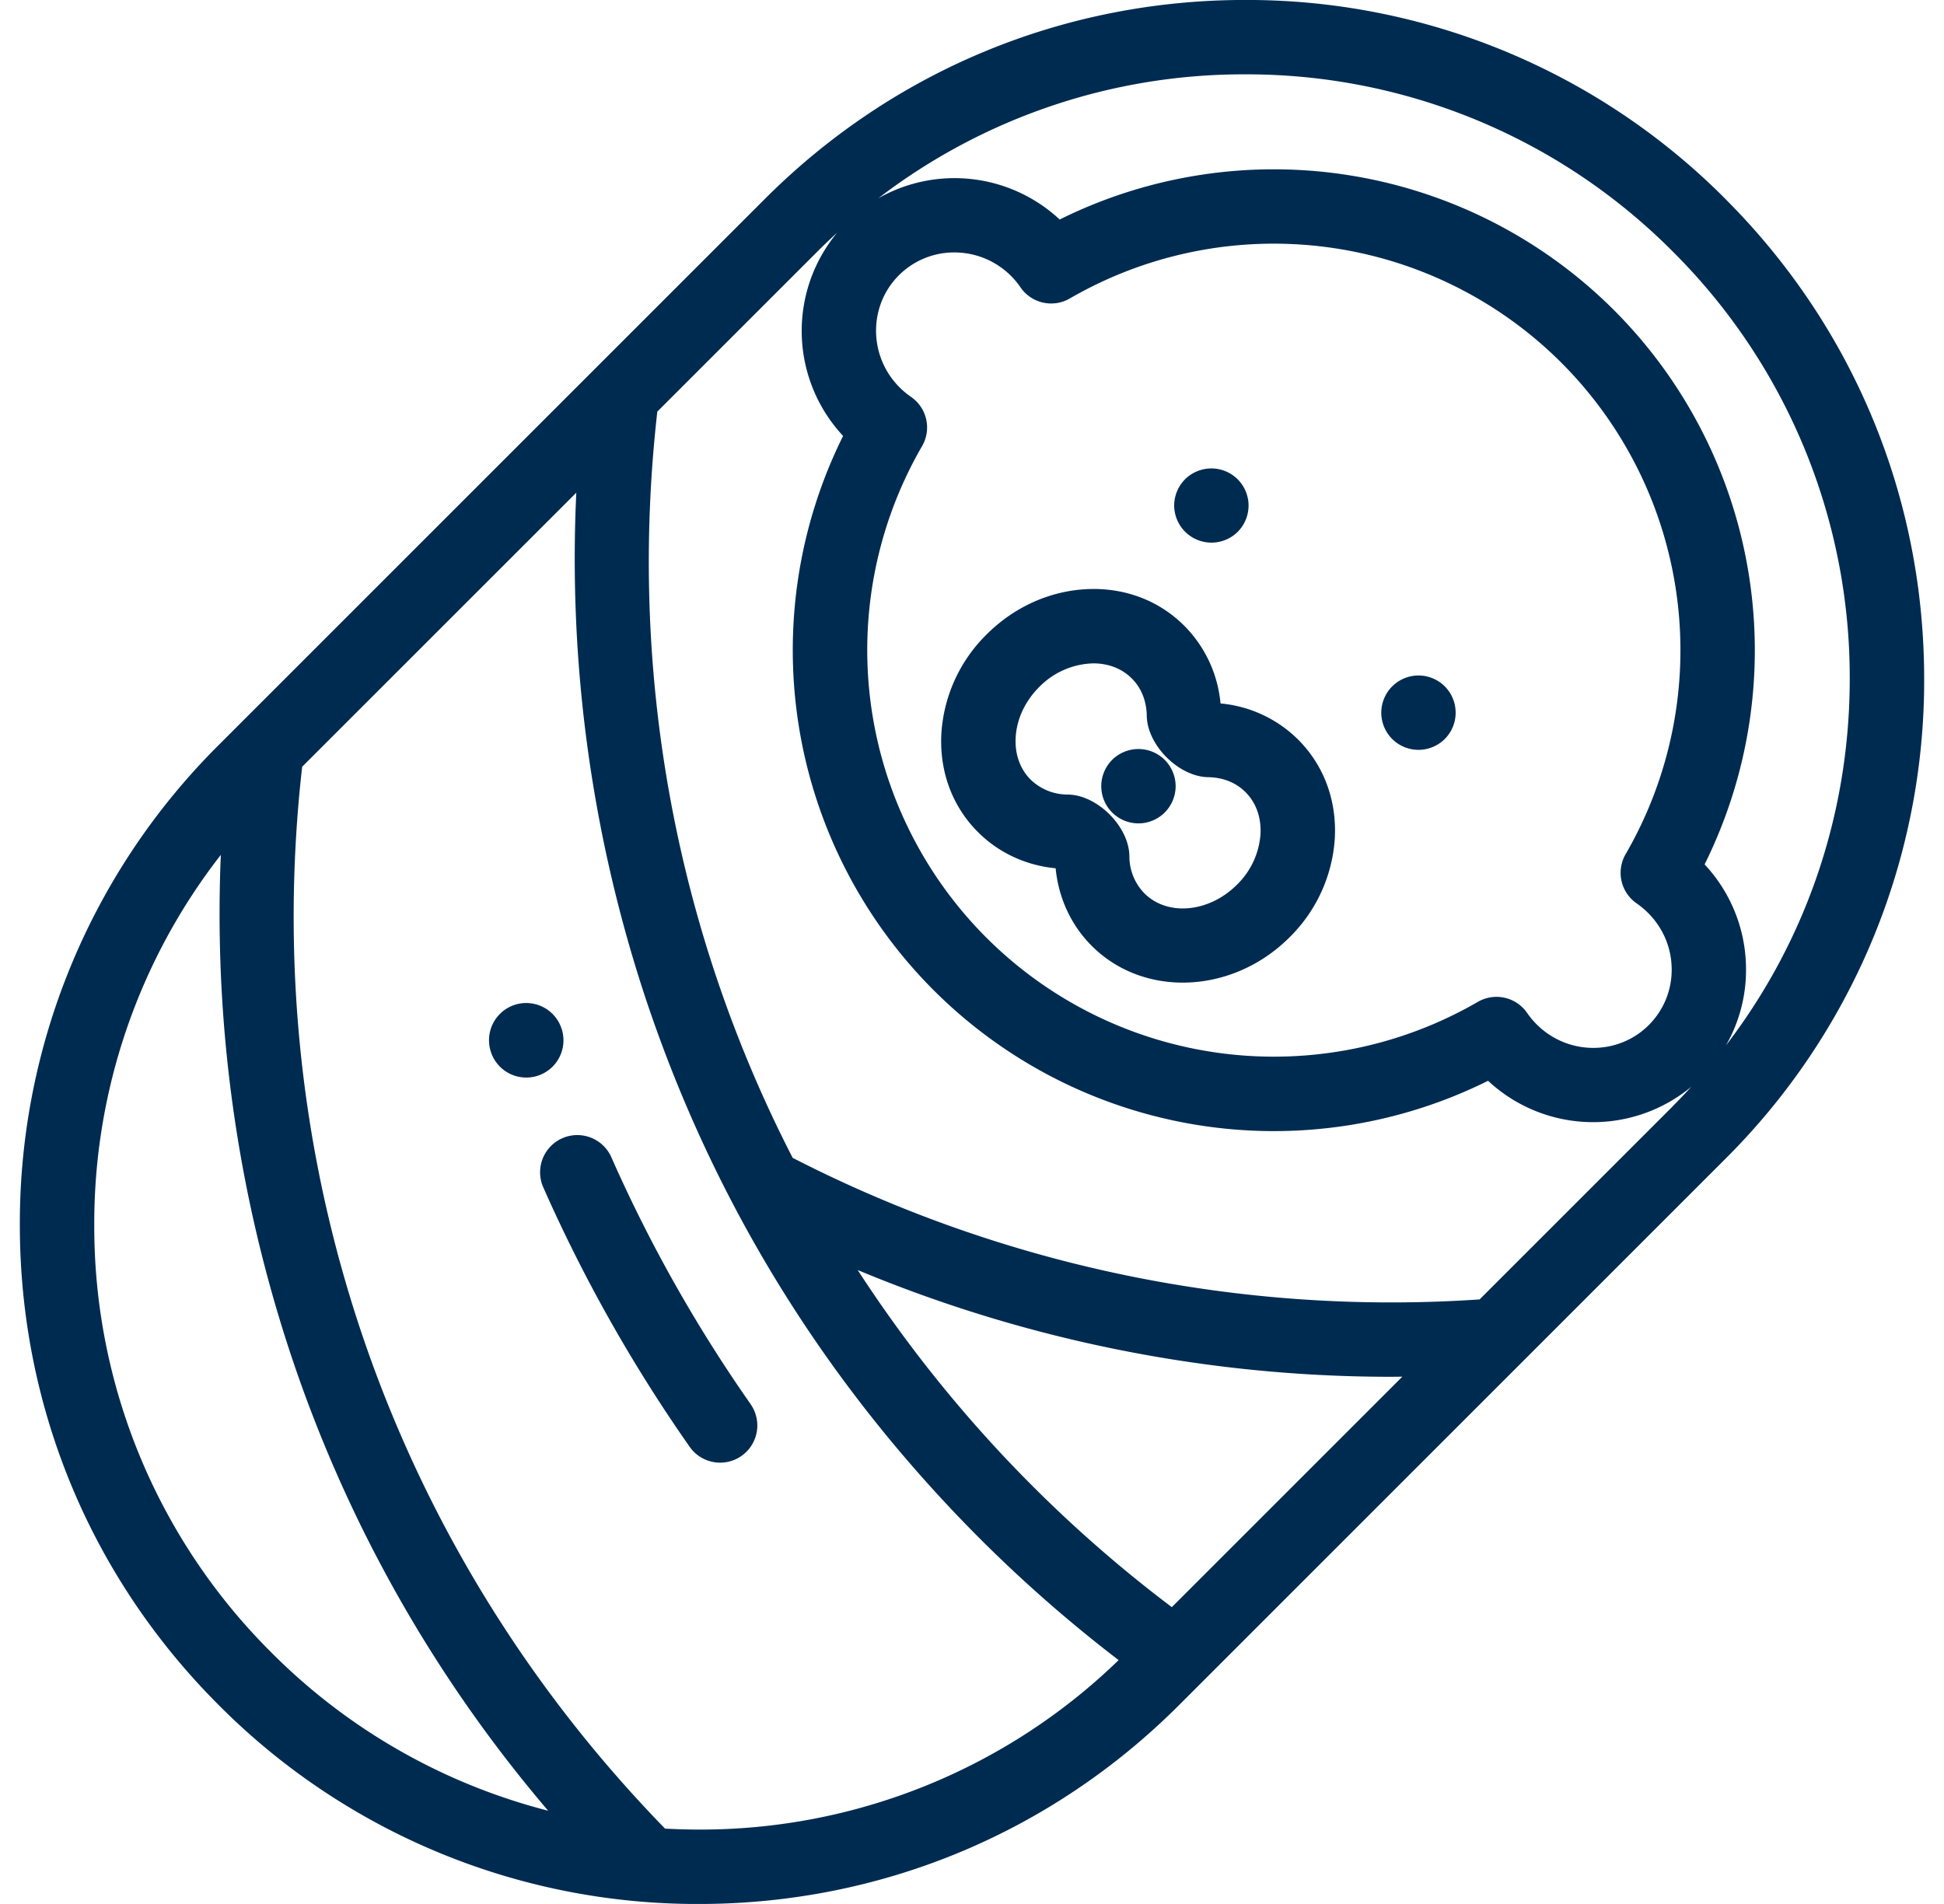
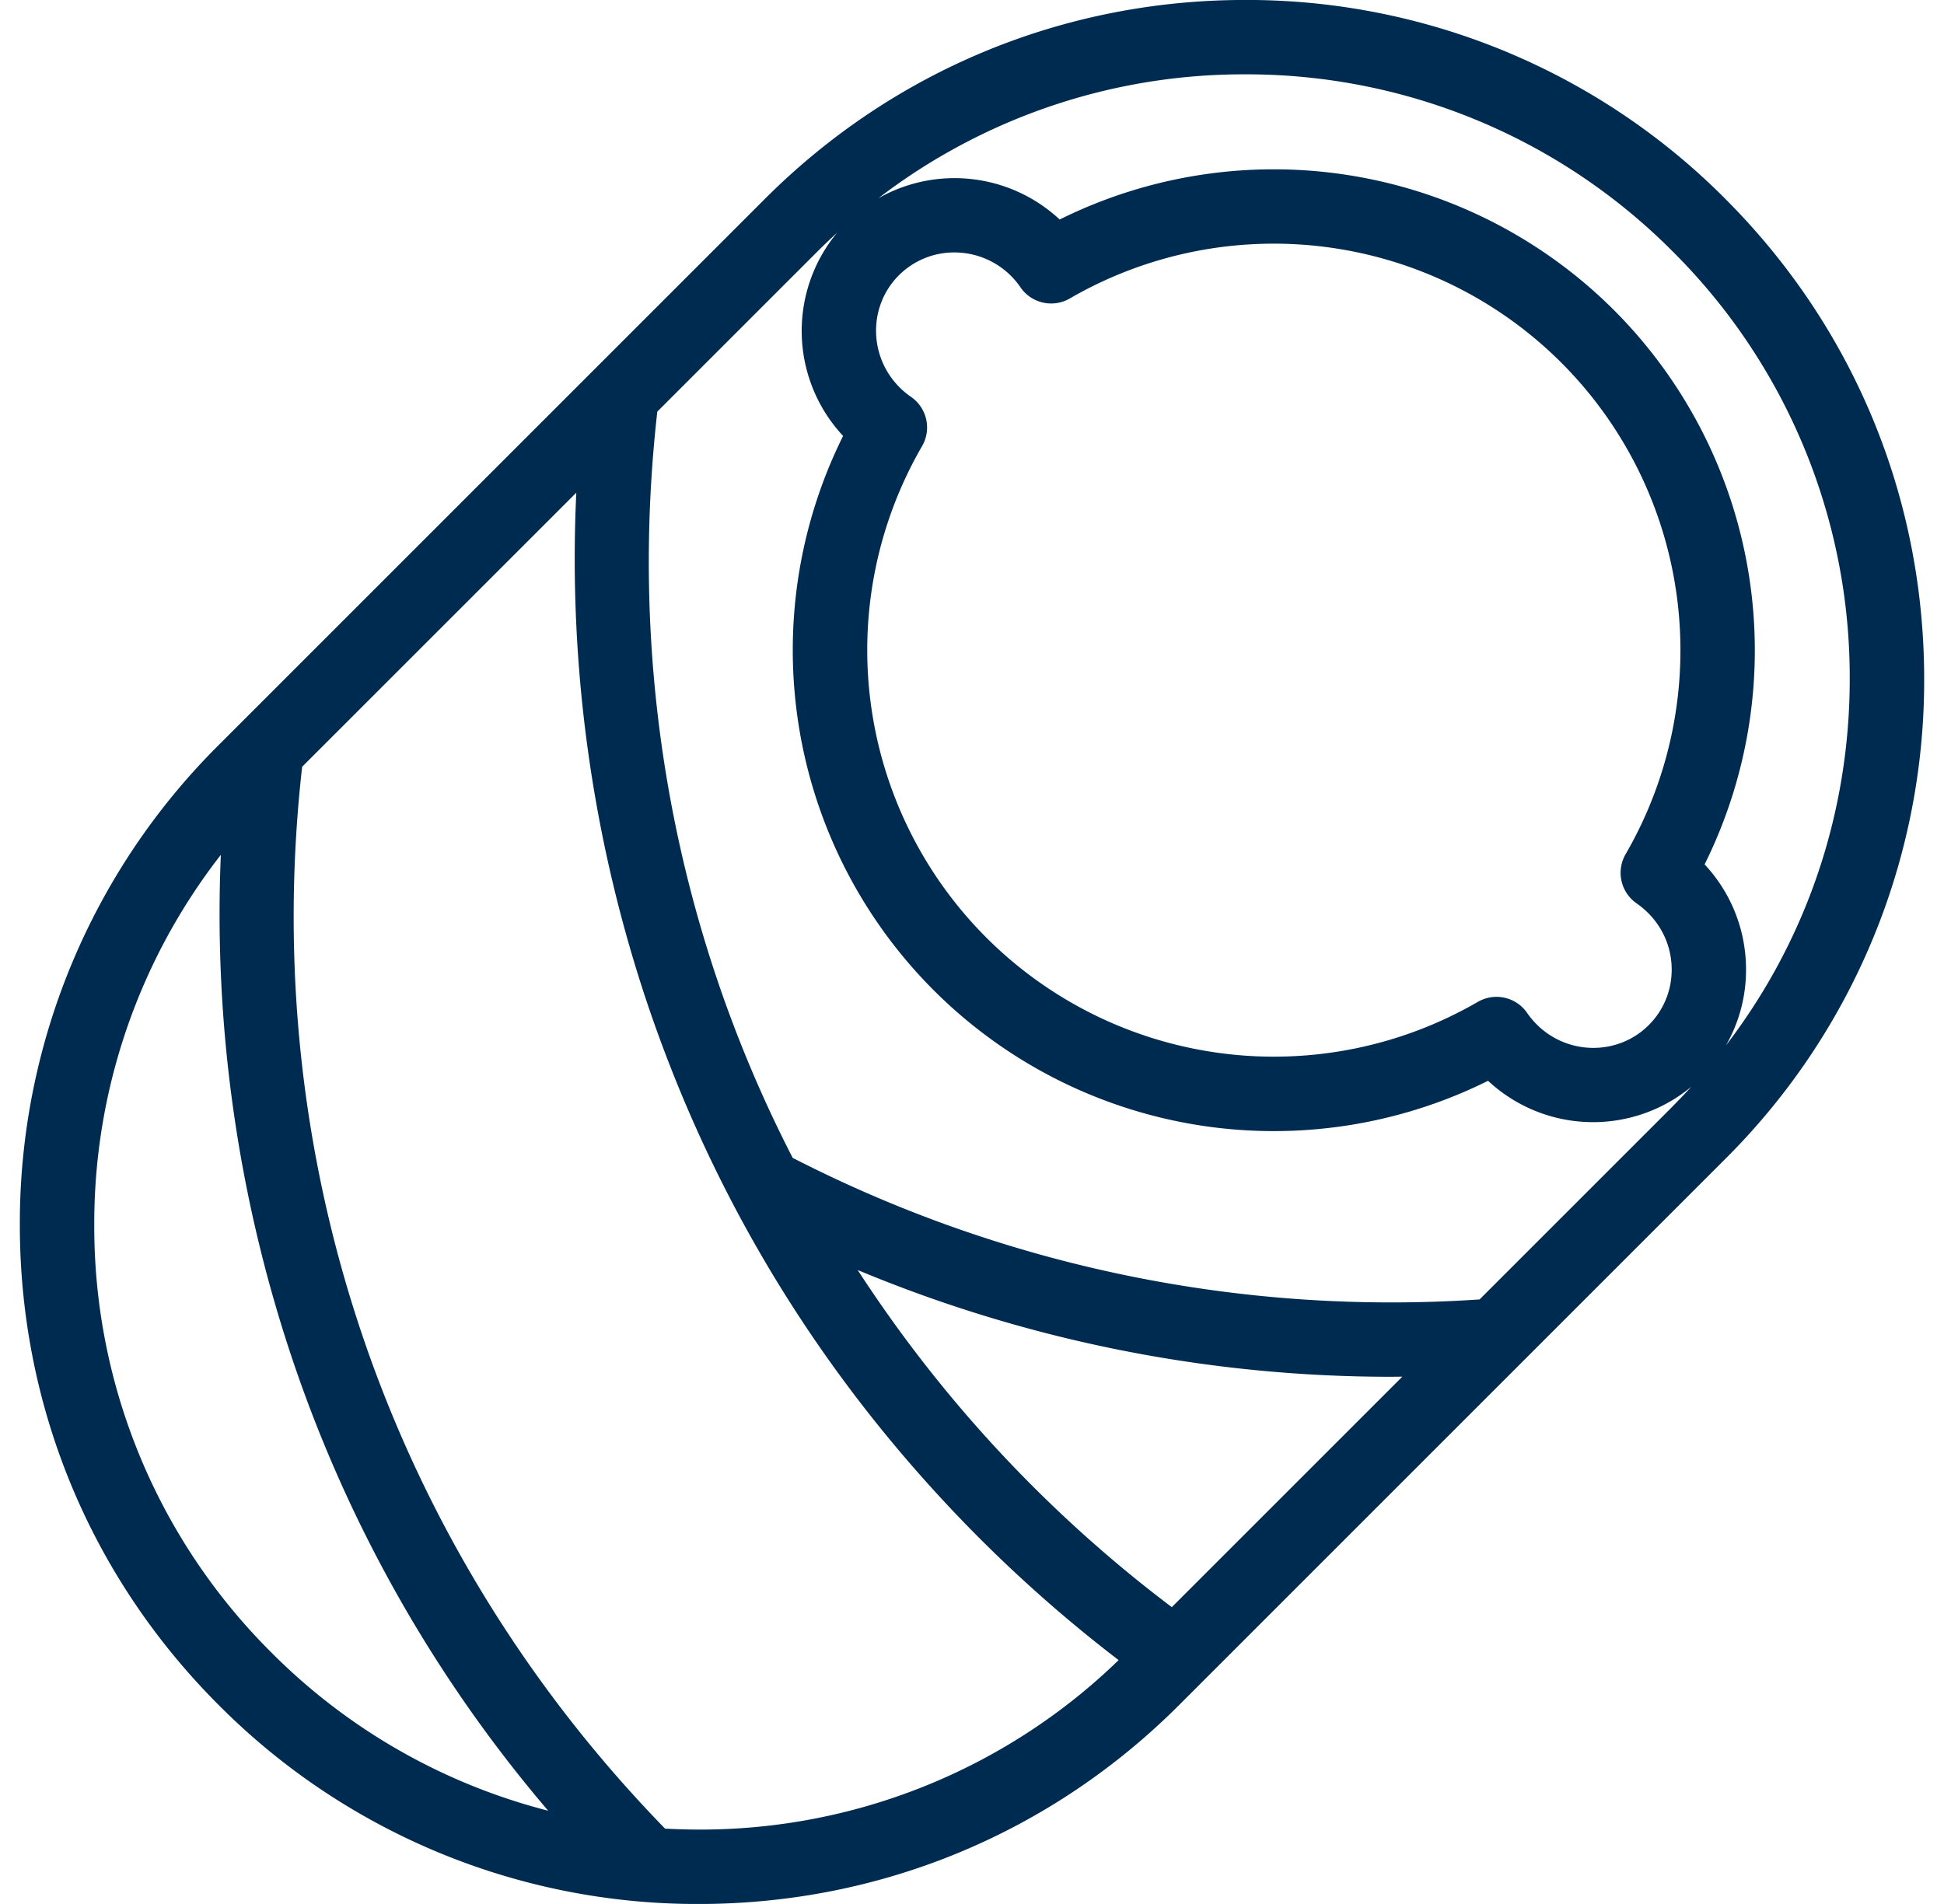
<svg xmlns="http://www.w3.org/2000/svg" width="49" height="48" fill="none">
  <g fill="#002B51" clip-path="url(#a)">
-     <path d="M32.721 18.646a3.186 3.186 0 0 0-1.957-.912 3.185 3.185 0 0 0-.912-1.957c-.651-.652-1.54-.98-2.502-.922-.92.055-1.802.46-2.482 1.14a3.842 3.842 0 0 0-1.139 2.48c-.057.963.27 1.852.922 2.503.52.52 1.207.839 1.957.912.073.75.391 1.437.912 1.957.62.62 1.443.925 2.292.925.951 0 1.934-.384 2.692-1.142a3.843 3.843 0 0 0 1.14-2.482c.056-.962-.271-1.85-.923-2.502Zm-.95 2.391a1.971 1.971 0 0 1-.593 1.267c-.703.703-1.75.8-2.332.218a1.338 1.338 0 0 1-.379-.941c-.01-.743-.807-1.54-1.549-1.55a1.338 1.338 0 0 1-.941-.378c-.268-.268-.401-.646-.376-1.066.027-.462.238-.912.593-1.267a1.97 1.97 0 0 1 1.366-.596c.38 0 .72.132.967.379.305.305.374.68.378.94.01.742.807 1.539 1.549 1.55.26.004.636.073.941.378.268.268.401.646.376 1.066Zm4.646-3.733a.942.942 0 0 0-.663-.275c-.247 0-.488.1-.663.275a.944.944 0 0 0-.275.663c0 .246.1.488.275.663a.944.944 0 0 0 .663.274c.247 0 .488-.1.663-.274a.94.94 0 0 0 0-1.326Zm-5.221-5.221a.944.944 0 0 0-.663-.274c-.246 0-.488.1-.663.274a.945.945 0 0 0-.274.663.94.94 0 0 0 1.6.663.943.943 0 0 0 .275-.663c0-.247-.1-.488-.275-.663Z" />
    <path d="M43.487 5.012A17.003 17.003 0 0 0 31.385-.001c-4.572 0-8.87 1.78-12.103 5.013L5.513 18.782A17.003 17.003 0 0 0 .5 30.883c0 4.571 1.78 8.87 5.013 12.102A17.003 17.003 0 0 0 17.615 48c4.572 0 8.87-1.78 12.103-5.013l13.769-13.77A17.003 17.003 0 0 0 48.5 17.115c0-4.571-1.78-8.87-5.013-12.102Zm-20.525 4.993a2.05 2.05 0 0 1-.287-.239c-.784-.784-.792-2.052-.018-2.826a1.97 1.97 0 0 1 1.398-.576 2.017 2.017 0 0 1 1.668.881.937.937 0 0 0 1.243.279 10.255 10.255 0 0 1 12.389 1.62 10.255 10.255 0 0 1 1.62 12.39.937.937 0 0 0 .28 1.242c.103.072.2.153.287.24.38.38.592.885.594 1.42a1.962 1.962 0 0 1-.577 1.406c-.774.774-2.042.767-2.826-.017a2.047 2.047 0 0 1-.24-.288.938.938 0 0 0-1.242-.28 10.254 10.254 0 0 1-12.39-1.62 10.254 10.254 0 0 1-1.62-12.389.937.937 0 0 0-.279-1.243ZM6.84 41.66a15.14 15.14 0 0 1-4.464-10.776 15.12 15.12 0 0 1 3.19-9.333 35.255 35.255 0 0 0 1.753 12.564 34.462 34.462 0 0 0 6.498 11.534A15.147 15.147 0 0 1 6.84 41.66Zm10.776 4.464c-.285 0-.57-.009-.853-.024-6.946-7.138-10.268-16.857-9.147-26.77l6.91-6.909a35.258 35.258 0 0 0 1.762 12.792c1.722 5.15 4.556 9.72 8.422 13.587a35.286 35.286 0 0 0 3.486 3.052 15.135 15.135 0 0 1-10.58 4.272Zm11.92-5.608a33.419 33.419 0 0 1-7.917-8.498 34.906 34.906 0 0 0 13.455 2.691l.273-.003-5.81 5.81Zm12.626-12.625-4.868 4.868A33.031 33.031 0 0 1 19.98 29.19c-2.941-5.716-4.158-12.22-3.412-18.813l4.04-4.04c.16-.16.325-.317.492-.47a3.88 3.88 0 0 0 .151 5.123 12.126 12.126 0 0 0 16.257 16.257 3.88 3.88 0 0 0 5.123.15c-.153.168-.309.332-.47.493Zm.804-6.1a12.135 12.135 0 0 0-2.284-13.972A12.134 12.134 0 0 0 26.71 5.534a3.888 3.888 0 0 0-4.572-.535 15.124 15.124 0 0 1 9.248-3.125A15.14 15.14 0 0 1 42.16 6.338a15.14 15.14 0 0 1 4.464 10.776c0 3.384-1.096 6.6-3.12 9.241a3.82 3.82 0 0 0 .506-1.927 3.871 3.871 0 0 0-1.046-2.638Z" />
-     <path d="m14.163 25.958-.01-.03a.937.937 0 1 0-1.779.592l.015.044a.938.938 0 0 0 1.774-.606Zm4.757 9.441a36.638 36.638 0 0 1-3.513-6.23.938.938 0 0 0-1.716.758 38.522 38.522 0 0 0 3.693 6.548.937.937 0 1 0 1.535-1.076Zm10.438-16.242a.944.944 0 0 0-.663-.274c-.246 0-.488.1-.663.274a.945.945 0 0 0-.274.663c0 .248.1.489.274.663a.945.945 0 0 0 .663.275c.247 0 .489-.1.663-.275a.944.944 0 0 0 .275-.663c0-.246-.1-.488-.275-.663Z" />
  </g>
  <defs>
    <clipPath id="a">
      <path fill="#fff" d="M.5-.001h48v48H.5z" />
    </clipPath>
  </defs>
</svg>